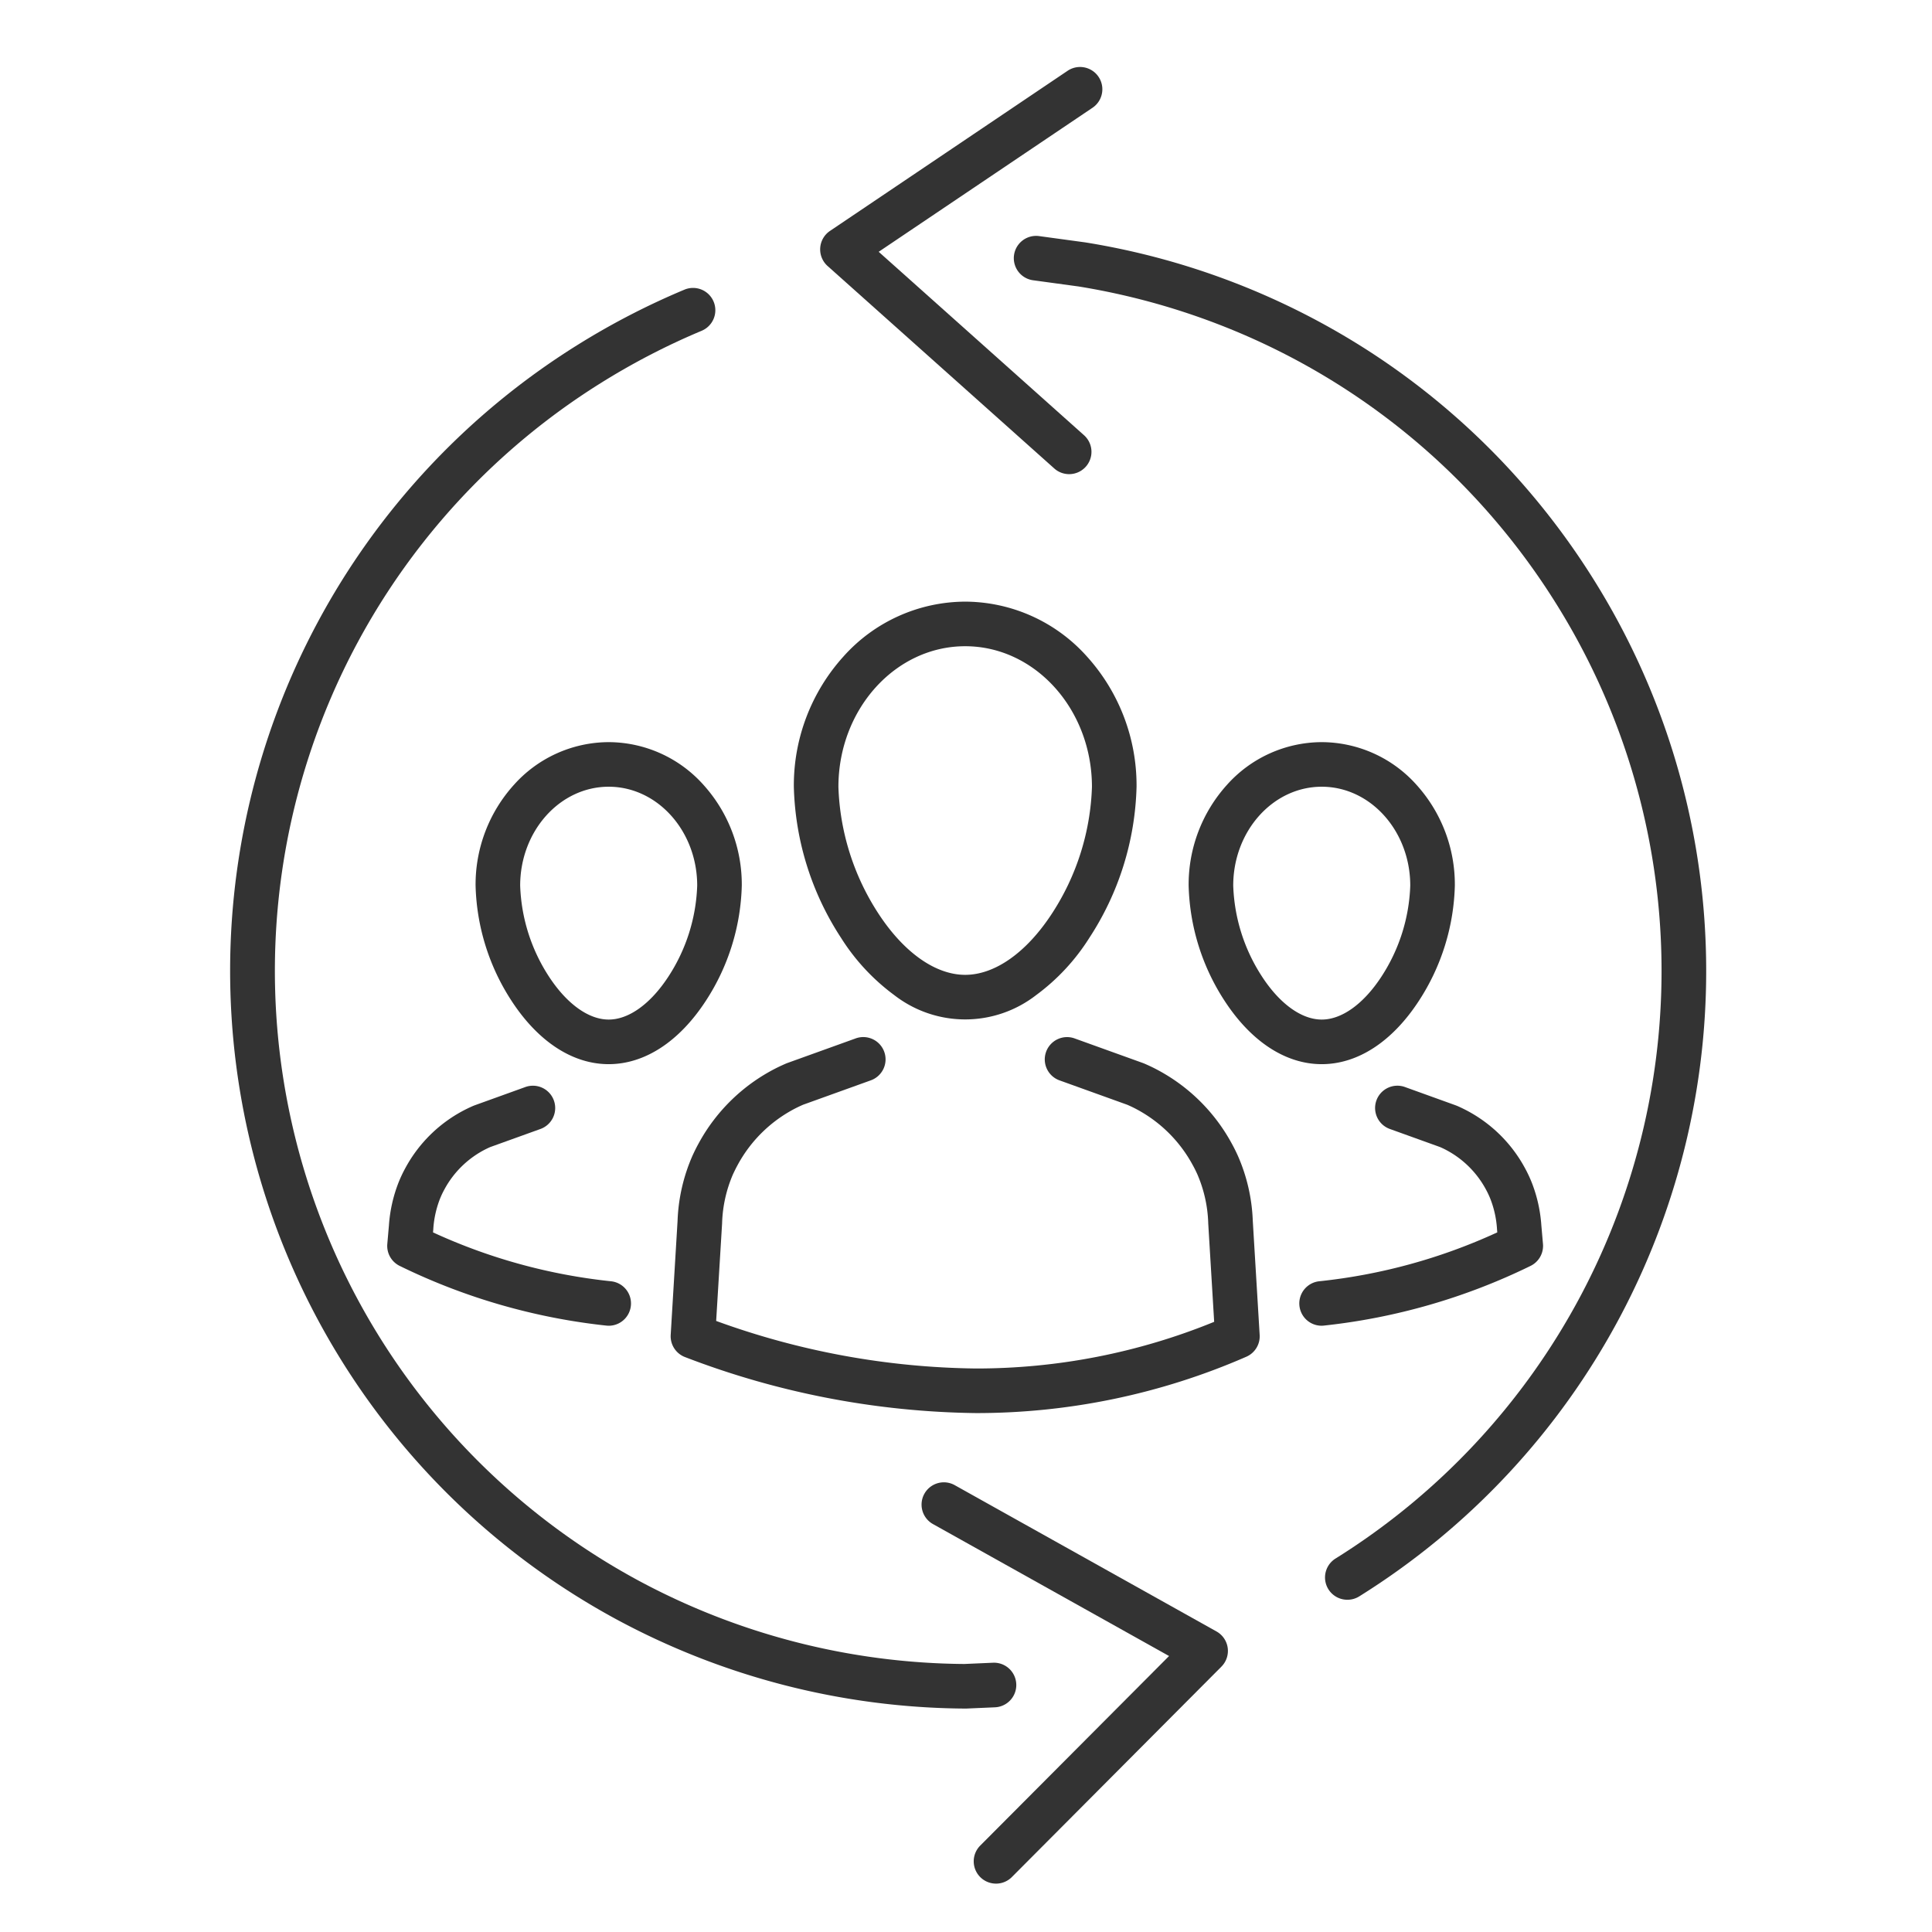
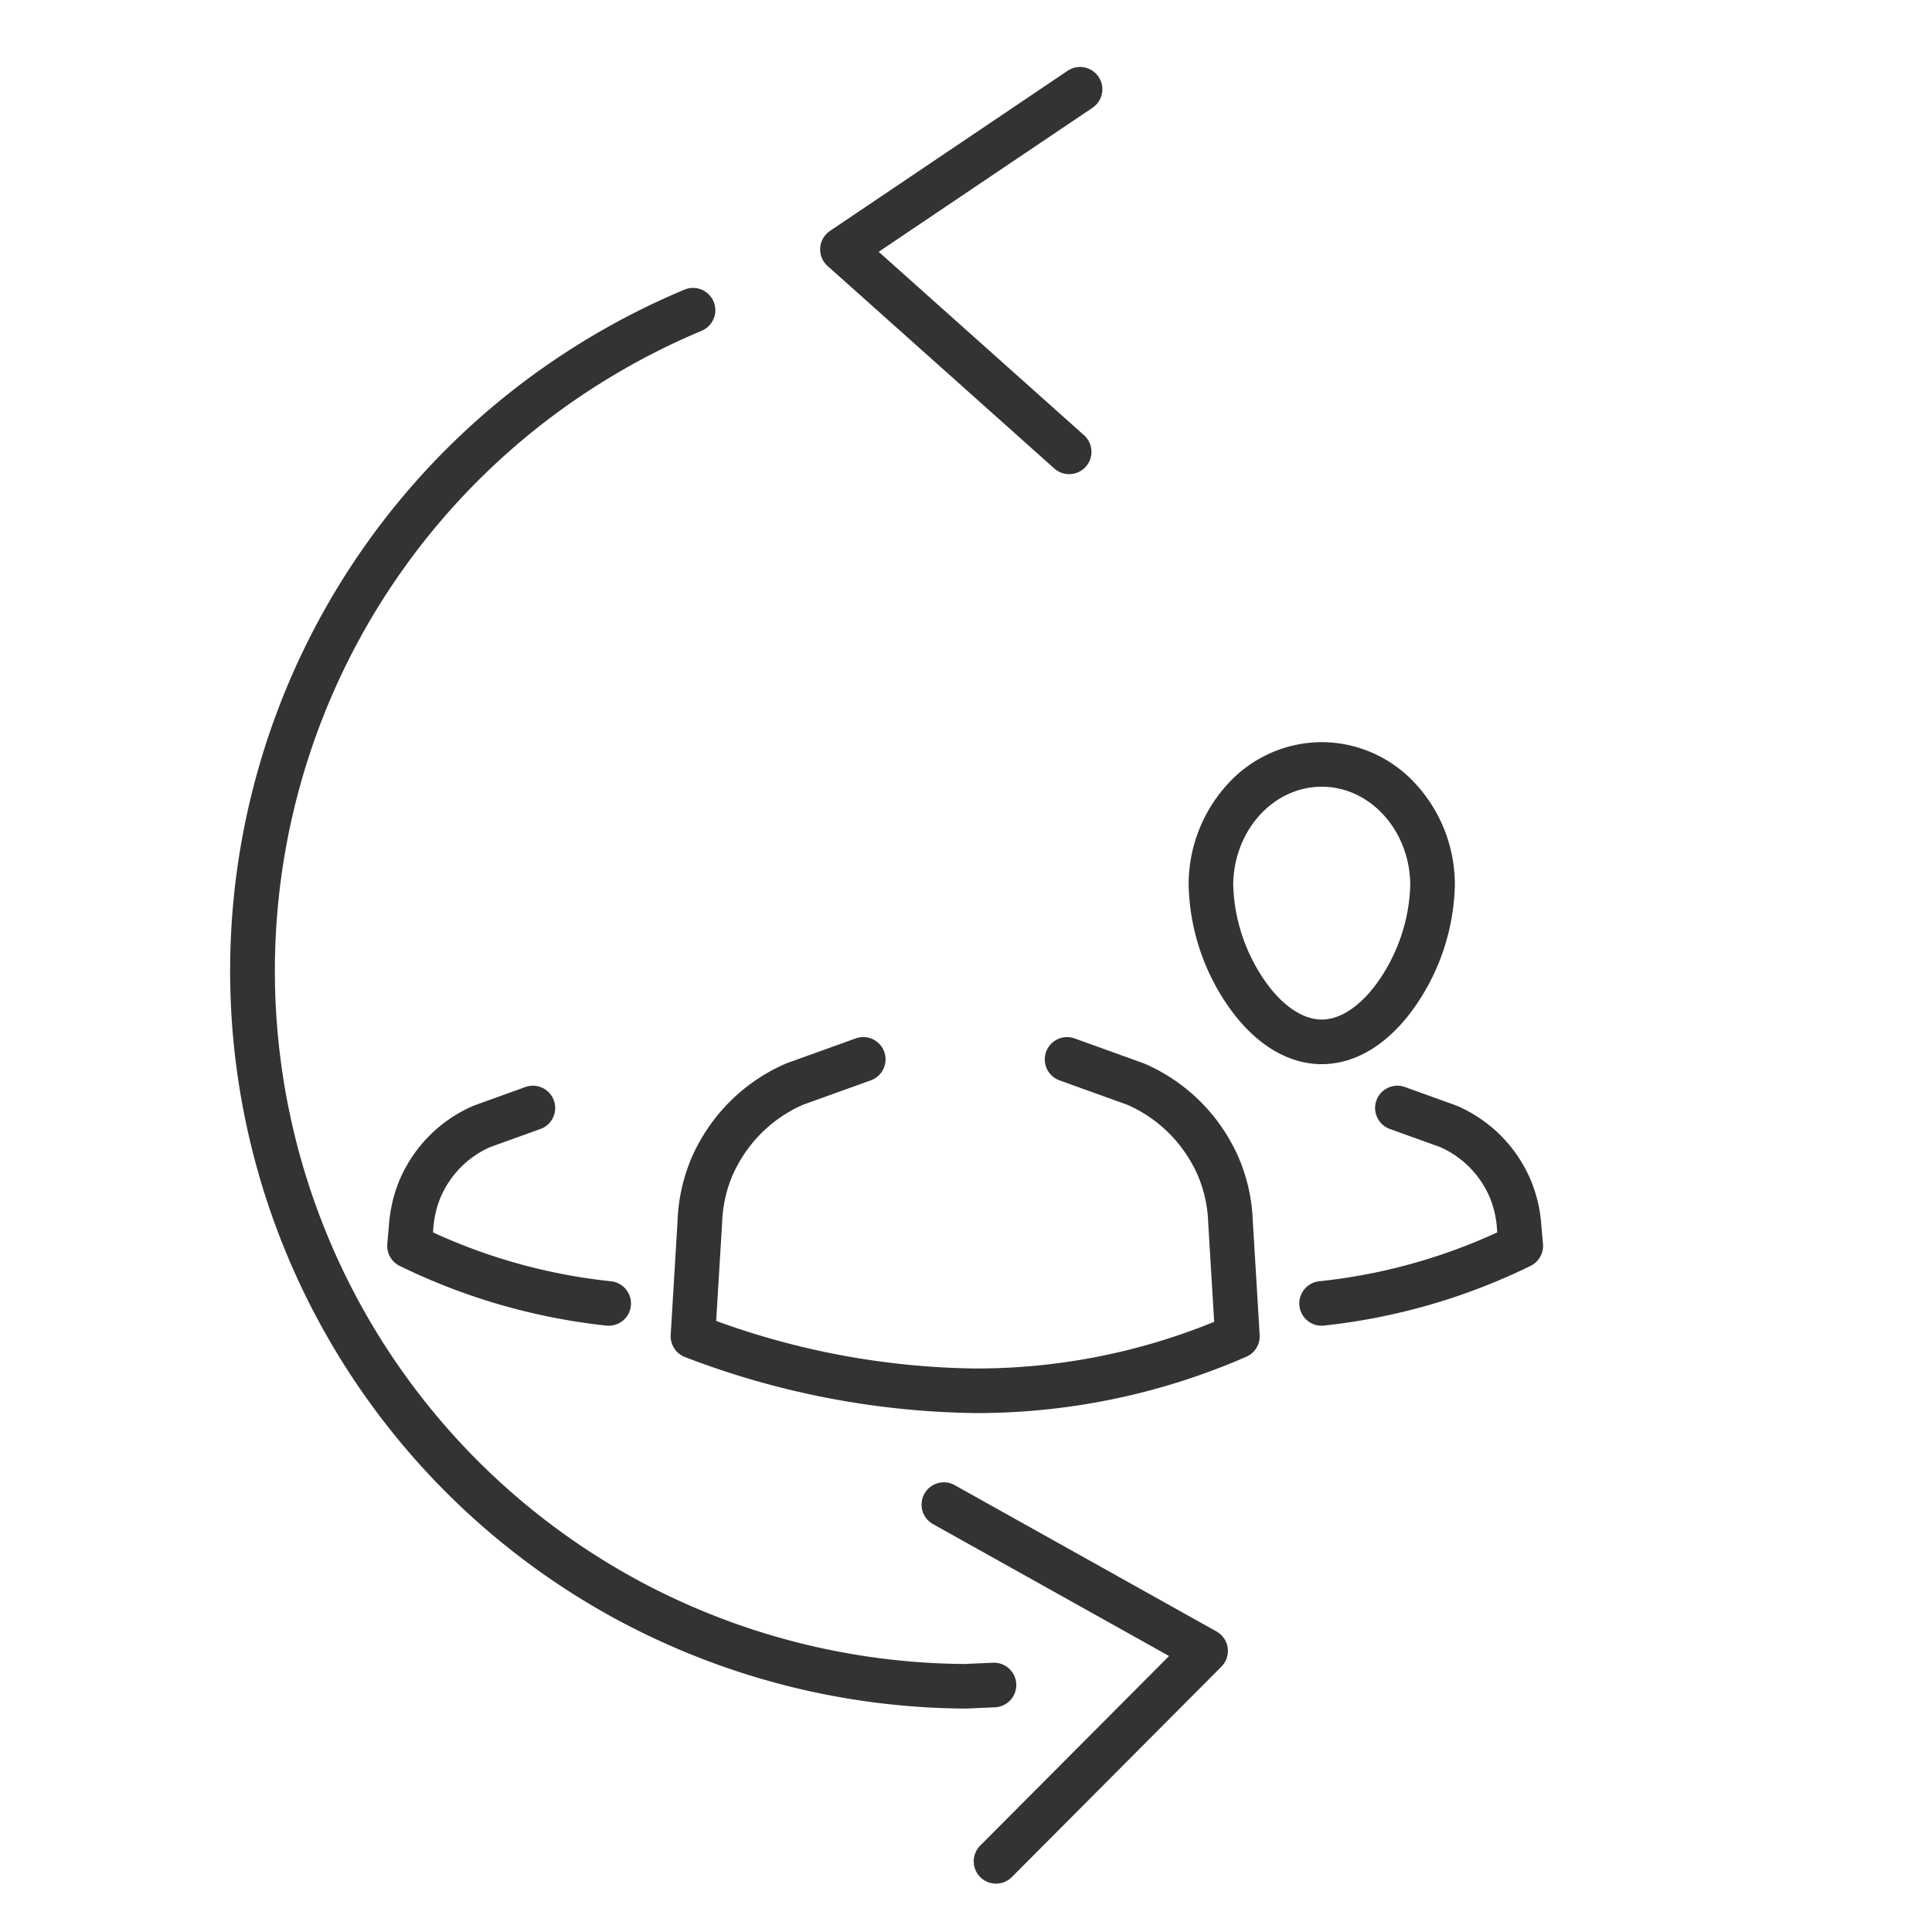
<svg xmlns="http://www.w3.org/2000/svg" width="130" height="130" viewBox="0 0 130 130">
  <defs>
    <style>.a{fill:#fff;stroke:#707070;}.b{clip-path:url(#a);}.c{fill:#333;}</style>
    <clipPath id="a">
      <rect class="a" width="130" height="130" transform="translate(7158 -2907)" />
    </clipPath>
  </defs>
  <g class="b" transform="translate(-7158 2907)">
    <g transform="translate(6848.292 -4228.37)">
      <path class="c" d="M96.9,29.274a1.494,1.494,0,0,1-1-.381L80.647,15.27a1.5,1.5,0,0,1,.161-2.363l16-10.782a1.5,1.5,0,0,1,1.676,2.488l-14.4,9.7L97.9,26.655a1.5,1.5,0,0,1-1,2.619Z" transform="translate(284.749 1324)" />
-       <path class="c" d="M128.264,116.067a1.5,1.5,0,0,1-.8-2.772A46.6,46.6,0,0,0,142.3,49.025a46.928,46.928,0,0,0-6.353-8.055,46.429,46.429,0,0,0-16.405-10.74,47,47,0,0,0-9.373-2.532l-3.078-.42a1.5,1.5,0,0,1,.406-2.972l3.1.423.036.005a49.793,49.793,0,0,1,19.261,7.434,49.389,49.389,0,0,1,8.194,6.7,49.933,49.933,0,0,1,6.76,8.571,49.6,49.6,0,0,1-15.785,68.4A1.493,1.493,0,0,1,128.264,116.067Z" transform="translate(272.107 1312.947)" />
      <path class="c" d="M98.613,216.725a1.5,1.5,0,0,1-1.063-2.559l12.707-12.756-15.886-8.878a1.5,1.5,0,1,1,1.464-2.619l17.613,9.844a1.5,1.5,0,0,1,.331,2.368l-14.1,14.158A1.5,1.5,0,0,1,98.613,216.725Z" transform="translate(278.115 1231.39)" />
      <path class="c" d="M51.28,126.8h-.009a49.991,49.991,0,0,1-23.579-6.087,49.625,49.625,0,0,1-2.485-85.653,50.162,50.162,0,0,1,7.217-3.735,1.5,1.5,0,1,1,1.157,2.768A47.153,47.153,0,0,0,26.8,37.606a46.633,46.633,0,0,0,2.333,80.475,46.981,46.981,0,0,0,22.123,5.72l1.93-.085a1.5,1.5,0,0,1,.131,3l-1.968.086Z" transform="translate(323.339 1309.535)" />
-       <path class="c" d="M88.181,72.842a11.035,11.035,0,0,1,8.2,3.7,12.931,12.931,0,0,1,3.331,8.768,19.454,19.454,0,0,1-3.182,10.164,14.132,14.132,0,0,1-3.575,3.844,7.783,7.783,0,0,1-9.546,0,14.132,14.132,0,0,1-3.575-3.844,19.453,19.453,0,0,1-3.182-10.164,12.931,12.931,0,0,1,3.331-8.768A11.036,11.036,0,0,1,88.181,72.842Zm0,25.112c2,0,4.126-1.5,5.836-4.12a16.578,16.578,0,0,0,2.694-8.523c0-5.221-3.826-9.469-8.53-9.469s-8.53,4.248-8.53,9.469a16.578,16.578,0,0,0,2.694,8.523C84.055,96.452,86.182,97.954,88.181,97.954Z" transform="translate(286.472 1289.011)" />
      <path class="c" d="M80.845,155.933a56.333,56.333,0,0,1-19.563-3.764,1.5,1.5,0,0,1-.975-1.5L60.769,143a11.925,11.925,0,0,1,.993-4.361c.127-.283.264-.559.408-.822a12.2,12.2,0,0,1,5.38-5.168c.166-.08.342-.16.522-.238l.084-.033,4.579-1.649a1.5,1.5,0,1,1,1.017,2.822l-4.535,1.633c-.126.055-.247.11-.362.166a9.213,9.213,0,0,0-4.055,3.91c-.105.192-.206.4-.3.6a8.946,8.946,0,0,0-.734,3.277c0,.009,0,.017,0,.026l-.4,6.57a52.708,52.708,0,0,0,17.476,3.2,42.318,42.318,0,0,0,16.034-3.14l-.4-6.628q0-.013,0-.026a8.948,8.948,0,0,0-.735-3.279c-.093-.207-.194-.411-.3-.6a9.211,9.211,0,0,0-4.055-3.909c-.114-.055-.236-.111-.361-.165l-4.535-1.633a1.5,1.5,0,1,1,1.017-2.822l4.579,1.649.084.033c.18.078.356.158.522.238a12.2,12.2,0,0,1,5.379,5.167c.145.264.282.54.408.821A11.927,11.927,0,0,1,99.474,143l.463,7.677a1.5,1.5,0,0,1-.9,1.466A45.342,45.342,0,0,1,80.845,155.933Z" transform="translate(294.531 1260.52)" />
      <path class="c" d="M138,91.488a8.584,8.584,0,0,1,6.379,2.876,10,10,0,0,1,2.577,6.778,14.86,14.86,0,0,1-2.428,7.766c-1.789,2.739-4.108,4.248-6.528,4.248s-4.739-1.508-6.528-4.248a14.86,14.86,0,0,1-2.428-7.766,10,10,0,0,1,2.577-6.778A8.584,8.584,0,0,1,138,91.488Zm0,18.667c1.353,0,2.817-1.053,4.016-2.888a11.918,11.918,0,0,0,1.94-6.125c0-3.669-2.672-6.654-5.956-6.654s-5.956,2.985-5.956,6.654a11.917,11.917,0,0,0,1.94,6.125C135.179,109.1,136.643,110.155,138,110.155Z" transform="translate(260.645 1279.819)" />
      <path class="c" d="M145.244,153.243a1.5,1.5,0,0,1-.158-2.992,38.11,38.11,0,0,0,11.976-3.289l-.02-.228v-.017a6.727,6.727,0,0,0-.442-2,5.821,5.821,0,0,0-.3-.639,6.463,6.463,0,0,0-2.845-2.745c-.08-.039-.161-.076-.243-.112l-3.359-1.21a1.5,1.5,0,1,1,1.017-2.822l3.4,1.226.084.033c.136.059.272.121.4.185a9.444,9.444,0,0,1,4.168,4,8.816,8.816,0,0,1,.456.967,9.708,9.708,0,0,1,.648,2.879l.11,1.26a1.5,1.5,0,0,1-.836,1.479,41.743,41.743,0,0,1-13.9,4.015A1.519,1.519,0,0,1,145.244,153.243Z" transform="translate(253.395 1257.332)" />
-       <path class="c" d="M43.371,91.488a8.584,8.584,0,0,1,6.379,2.876,10,10,0,0,1,2.577,6.778,14.86,14.86,0,0,1-2.428,7.766c-1.789,2.739-4.108,4.248-6.528,4.248s-4.738-1.508-6.528-4.248a14.86,14.86,0,0,1-2.428-7.766,10,10,0,0,1,2.577-6.778A8.584,8.584,0,0,1,43.371,91.488Zm0,18.667c1.353,0,2.817-1.053,4.016-2.888a11.917,11.917,0,0,0,1.94-6.125c0-3.669-2.672-6.654-5.956-6.654s-5.956,2.985-5.956,6.654a11.917,11.917,0,0,0,1.94,6.125C40.554,109.1,42.017,110.155,43.371,110.155Z" transform="translate(307.294 1279.819)" />
      <path class="c" d="M37.591,153.243a1.515,1.515,0,0,1-.162-.009,41.749,41.749,0,0,1-13.9-4.015,1.5,1.5,0,0,1-.836-1.479l.11-1.26a9.709,9.709,0,0,1,.649-2.881,8.817,8.817,0,0,1,.456-.966,9.444,9.444,0,0,1,4.168-4c.131-.064.267-.126.4-.184l.084-.033,3.4-1.226a1.5,1.5,0,1,1,1.017,2.822l-3.359,1.21c-.082.036-.163.073-.242.112a6.463,6.463,0,0,0-2.845,2.745,5.819,5.819,0,0,0-.3.638,6.728,6.728,0,0,0-.442,2v.018l-.02.228a38.114,38.114,0,0,0,11.976,3.289,1.5,1.5,0,0,1-.158,2.992Z" transform="translate(313.076 1257.332)" />
    </g>
  </g>
</svg>